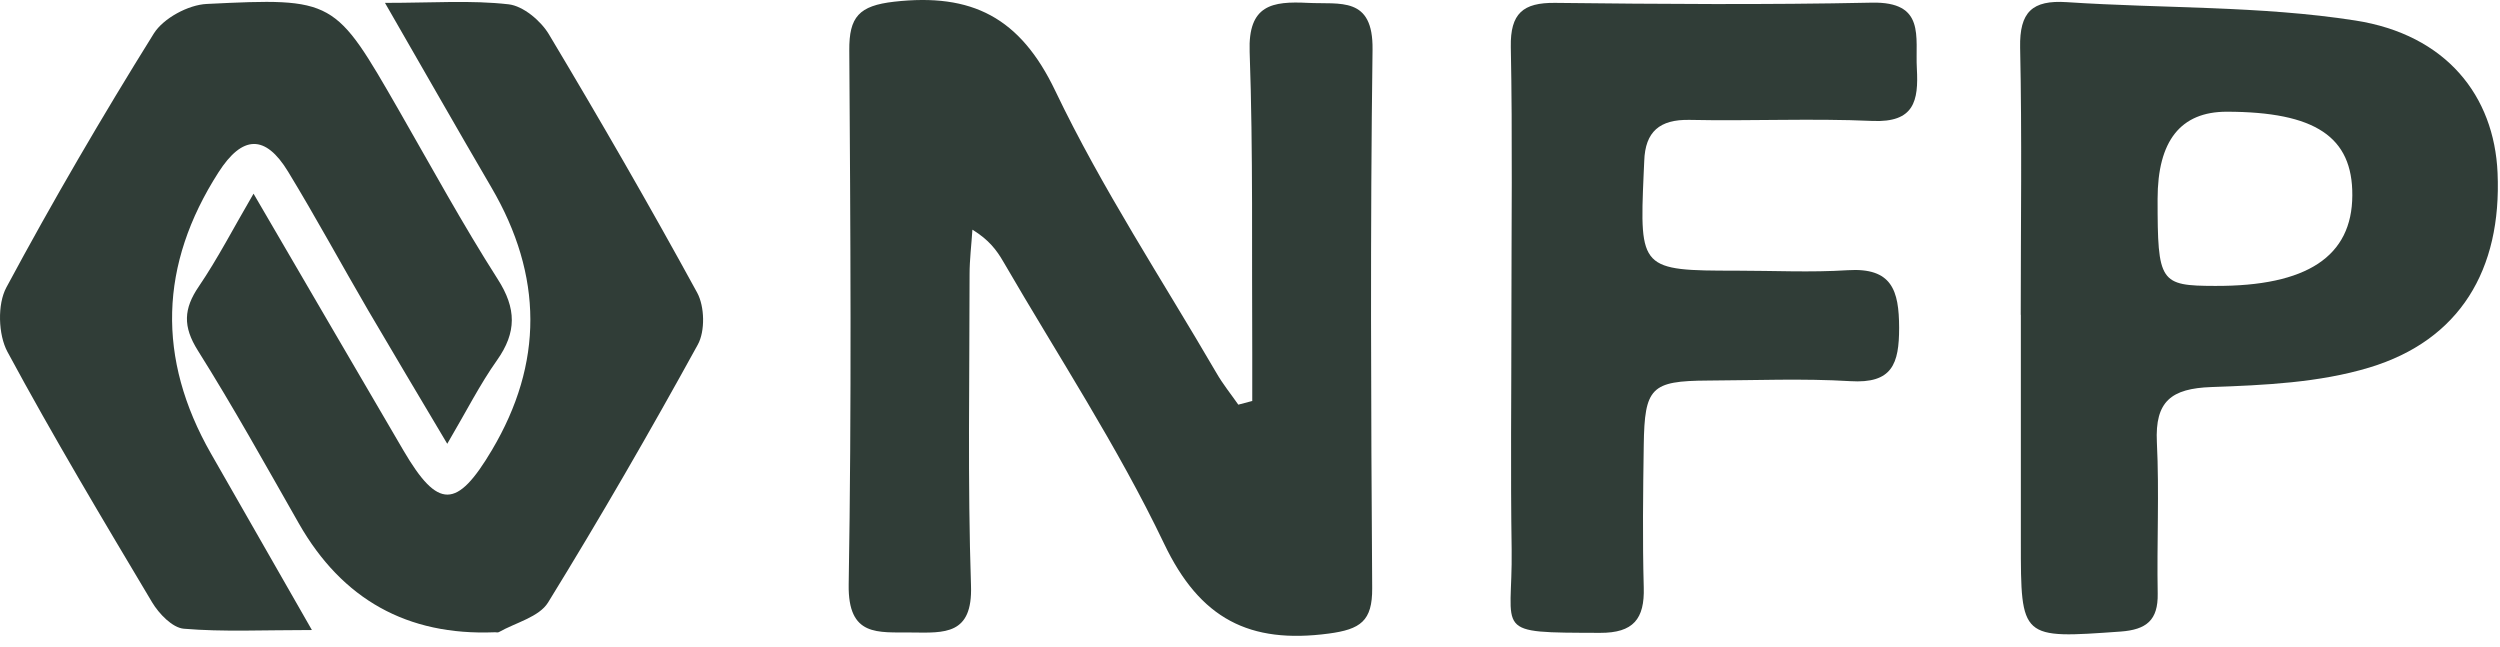
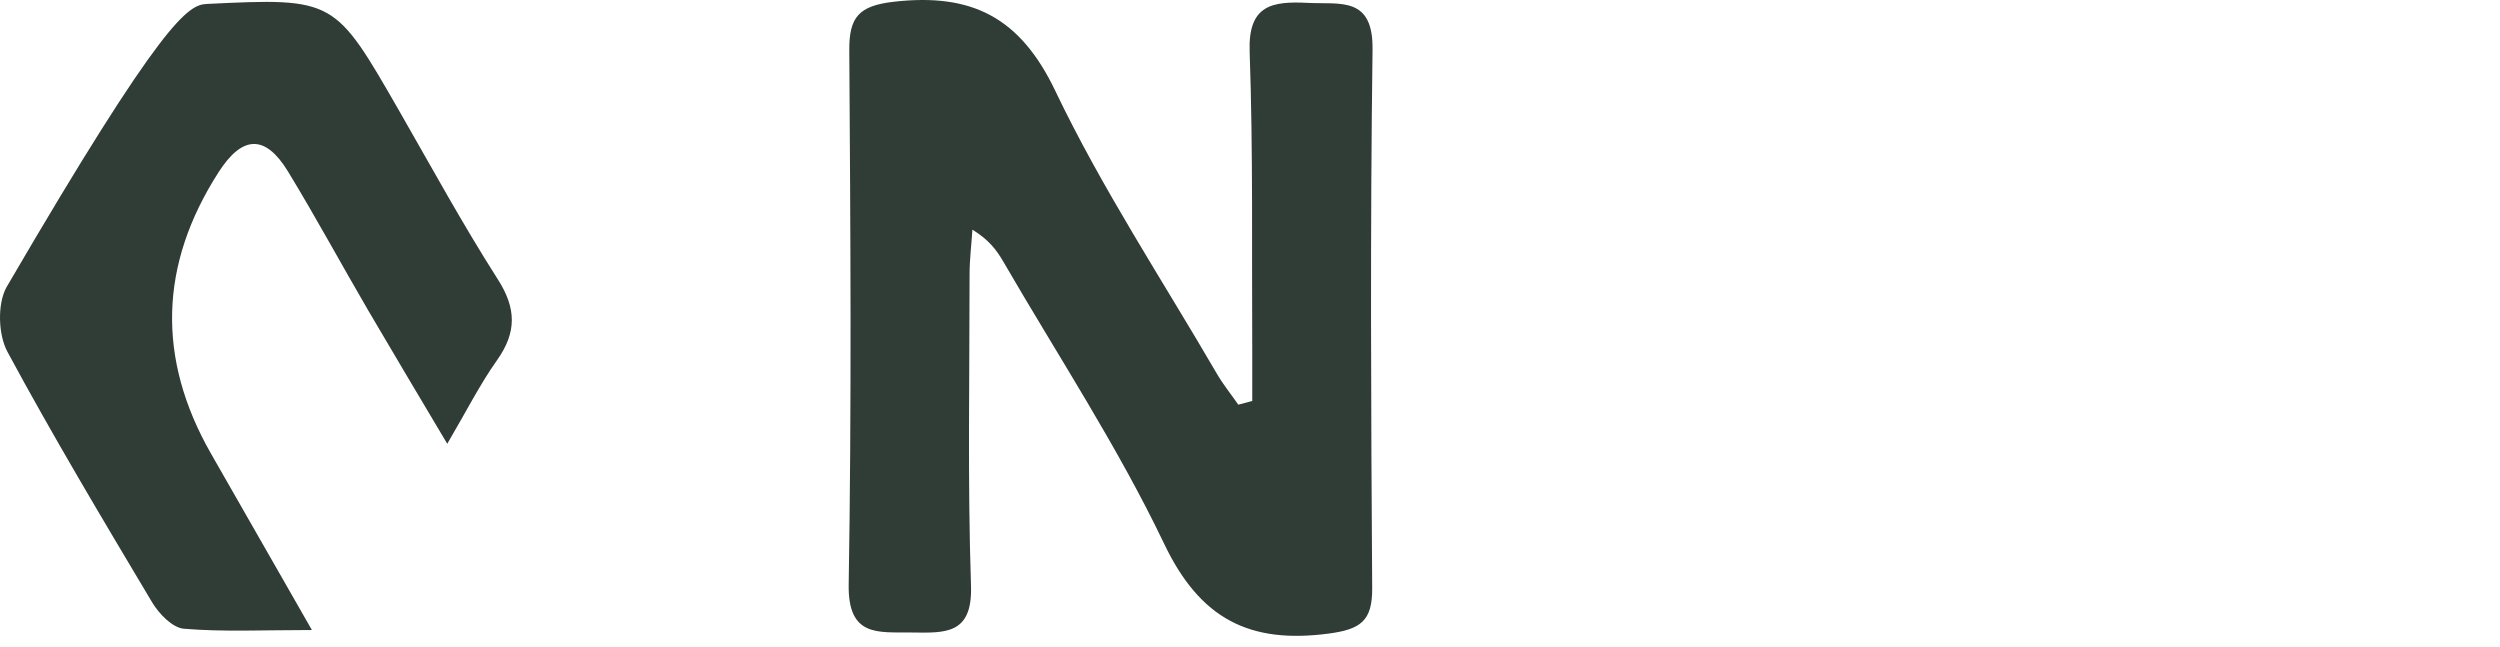
<svg xmlns="http://www.w3.org/2000/svg" width="112" height="29" viewBox="0 0 112 29" fill="none">
  <path d="M56.101 17.976C56.101 17.277 56.101 16.578 56.101 15.874C56.074 11.353 56.143 6.832 55.984 2.316C55.91 0.214 56.996 0.05 58.589 0.129C60.04 0.203 61.522 -0.183 61.49 2.22C61.384 10.262 61.422 18.304 61.474 26.351C61.485 27.823 60.95 28.194 59.526 28.384C55.984 28.855 53.761 27.733 52.151 24.355C50.066 19.993 47.381 15.916 44.946 11.718C44.655 11.215 44.306 10.744 43.564 10.289C43.522 10.956 43.437 11.623 43.437 12.29C43.437 16.943 43.347 21.597 43.501 26.245C43.575 28.453 42.315 28.352 40.838 28.336C39.34 28.315 37.984 28.553 38.021 26.187C38.154 18.214 38.101 10.236 38.048 2.257C38.037 0.754 38.482 0.256 40.06 0.076C43.538 -0.315 45.703 0.77 47.281 4.079C49.367 8.441 52.056 12.518 54.497 16.71C54.783 17.208 55.148 17.658 55.476 18.129C55.683 18.076 55.889 18.018 56.096 17.965L56.101 17.976Z" fill="#303D37" />
-   <path d="M90.529 14.101C90.529 10.109 90.587 6.117 90.502 2.13C90.471 0.542 91.037 -0.008 92.599 0.097C96.908 0.383 101.271 0.256 105.517 0.918C109.593 1.553 111.743 4.296 111.891 7.748C112.081 12.089 110.197 15.244 106.141 16.467C103.897 17.145 101.44 17.256 99.068 17.34C97.274 17.404 96.538 17.976 96.628 19.813C96.739 22.068 96.623 24.334 96.665 26.595C96.686 27.786 96.162 28.209 95.002 28.294C90.534 28.612 90.534 28.638 90.534 24.281C90.534 20.888 90.534 17.499 90.534 14.106L90.529 14.101ZM96.66 8.918C96.66 12.655 96.76 12.803 99.238 12.809C103.351 12.825 105.374 11.49 105.384 8.753C105.4 6.127 103.722 5.01 99.757 5.005C97.692 5.005 96.66 6.309 96.66 8.918Z" fill="#303D37" />
-   <path d="M67.711 14.254C67.711 10.204 67.764 6.149 67.684 2.099C67.658 0.6 68.23 0.113 69.67 0.129C74.397 0.182 79.13 0.219 83.853 0.119C86.278 0.066 85.796 1.649 85.875 3.068C85.955 4.523 85.759 5.498 83.885 5.418C81.158 5.296 78.426 5.429 75.695 5.371C74.35 5.344 73.704 5.9 73.662 7.213C73.656 7.414 73.64 7.61 73.635 7.811C73.45 12.068 73.503 12.126 77.791 12.126C79.453 12.126 81.126 12.211 82.783 12.105C84.758 11.983 85.076 13.005 85.081 14.683C85.081 16.303 84.774 17.192 82.895 17.076C80.772 16.949 78.633 17.039 76.504 17.049C73.969 17.065 73.677 17.356 73.64 19.94C73.609 22.063 73.582 24.191 73.64 26.314C73.683 27.728 73.174 28.358 71.682 28.352C66.784 28.337 67.775 28.395 67.722 24.615C67.669 21.163 67.711 17.706 67.711 14.254Z" fill="#303D37" />
-   <path d="M13.981 28.225C11.768 28.225 9.994 28.315 8.237 28.167C7.723 28.125 7.12 27.495 6.813 26.981C4.6 23.27 2.381 19.559 0.332 15.758C-0.08 14.99 -0.123 13.634 0.285 12.877C2.36 9.013 4.573 5.222 6.892 1.5C7.321 0.817 8.438 0.214 9.264 0.177C14.997 -0.104 14.997 -0.051 17.867 4.936C19.323 7.472 20.726 10.045 22.298 12.507C23.14 13.82 23.15 14.889 22.266 16.139C21.504 17.213 20.905 18.405 20.037 19.882C18.756 17.727 17.618 15.821 16.495 13.905C15.288 11.835 14.15 9.733 12.906 7.689C11.884 6.011 10.857 6.053 9.788 7.721C7.134 11.861 7.021 16.059 9.449 20.316C10.884 22.831 12.324 25.34 13.976 28.23L13.981 28.225Z" fill="#303D37" />
-   <path d="M11.36 8.679C13.679 12.65 15.871 16.424 18.079 20.189C19.625 22.825 20.466 22.814 22.039 20.162C24.343 16.28 24.334 12.357 22.012 8.393C20.482 5.778 18.984 3.142 17.247 0.129C19.392 0.129 21.107 0.002 22.785 0.193C23.436 0.267 24.22 0.923 24.585 1.527C26.872 5.349 29.101 9.209 31.235 13.116C31.568 13.73 31.595 14.836 31.261 15.44C29.117 19.342 26.888 23.201 24.553 26.992C24.151 27.643 23.103 27.892 22.346 28.32C22.293 28.347 22.213 28.32 22.15 28.326C18.25 28.481 15.329 26.856 13.388 23.45C11.906 20.85 10.455 18.235 8.861 15.699C8.189 14.63 8.221 13.836 8.909 12.83C9.761 11.575 10.46 10.214 11.36 8.674V8.679Z" fill="#303D37" />
+   <path d="M13.981 28.225C11.768 28.225 9.994 28.315 8.237 28.167C7.723 28.125 7.12 27.495 6.813 26.981C4.6 23.27 2.381 19.559 0.332 15.758C-0.08 14.99 -0.123 13.634 0.285 12.877C7.321 0.817 8.438 0.214 9.264 0.177C14.997 -0.104 14.997 -0.051 17.867 4.936C19.323 7.472 20.726 10.045 22.298 12.507C23.14 13.82 23.15 14.889 22.266 16.139C21.504 17.213 20.905 18.405 20.037 19.882C18.756 17.727 17.618 15.821 16.495 13.905C15.288 11.835 14.15 9.733 12.906 7.689C11.884 6.011 10.857 6.053 9.788 7.721C7.134 11.861 7.021 16.059 9.449 20.316C10.884 22.831 12.324 25.34 13.976 28.23L13.981 28.225Z" fill="#303D37" />
</svg>